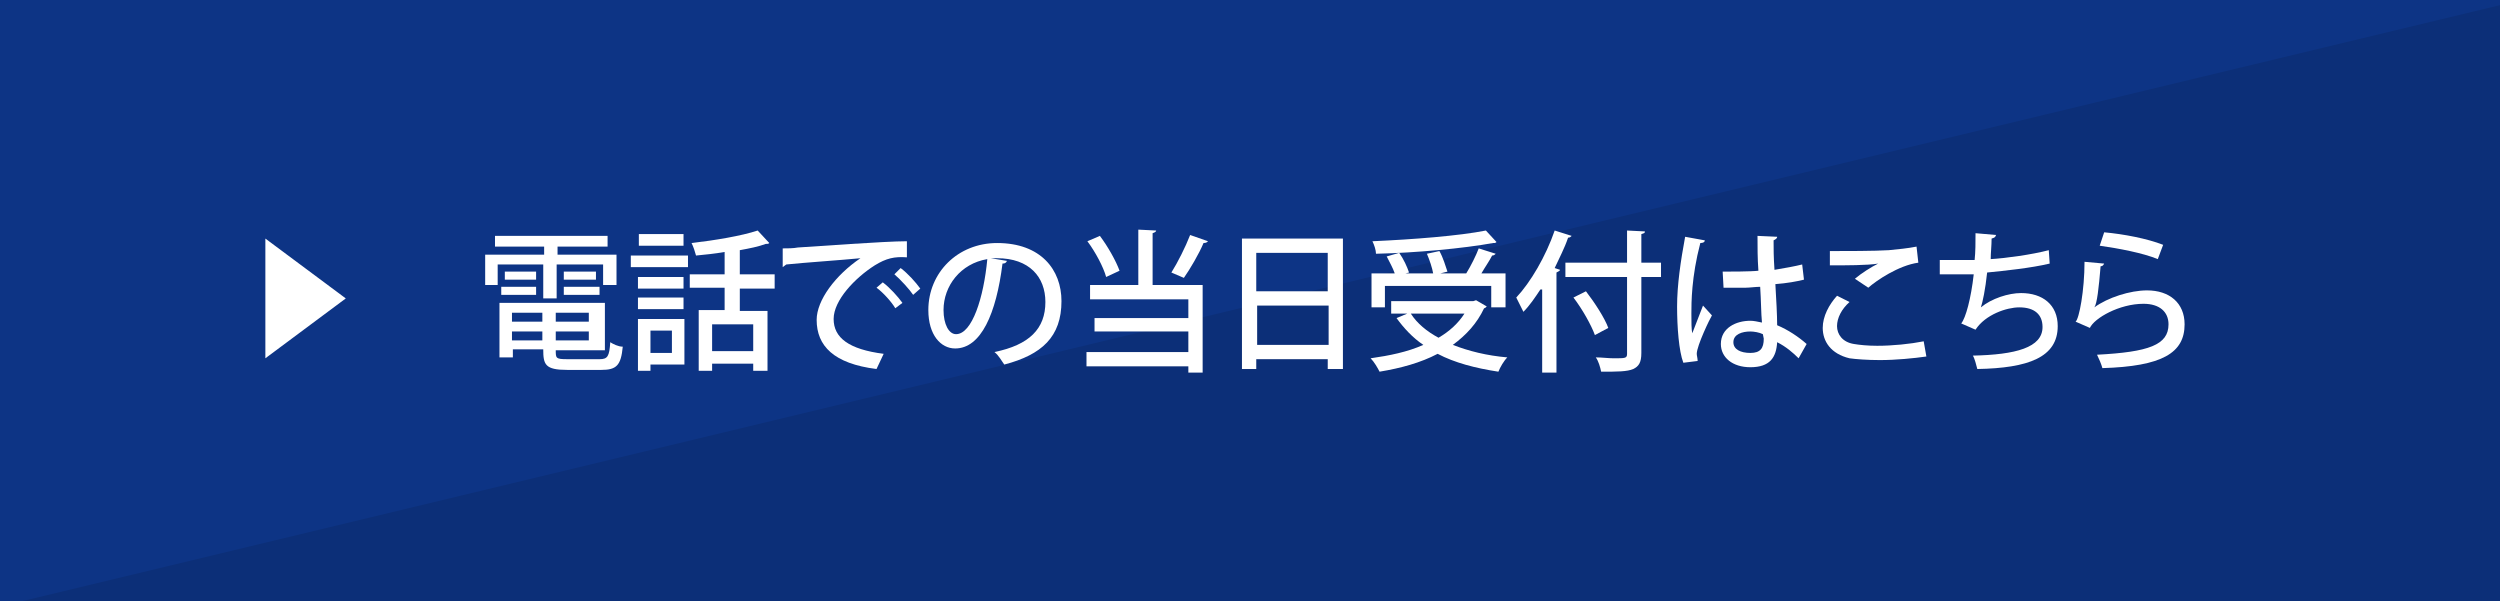
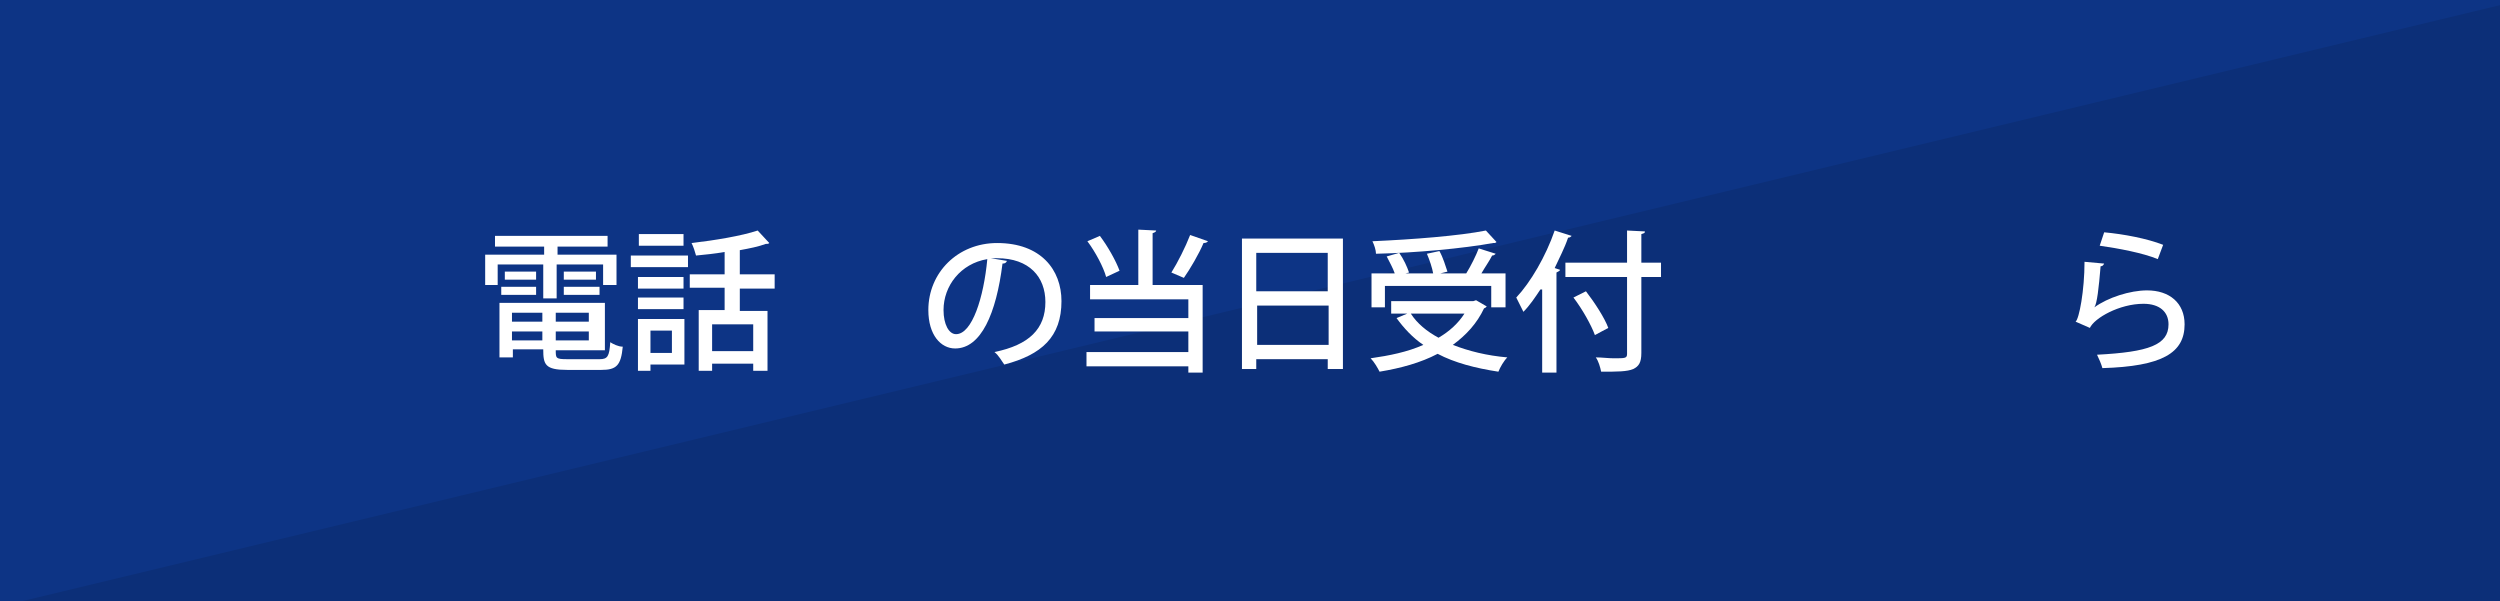
<svg xmlns="http://www.w3.org/2000/svg" version="1.1" id="レイヤー_1" x="0px" y="0px" viewBox="0 0 279.8 67.3" style="enable-background:new 0 0 279.8 67.3;" xml:space="preserve">
  <style type="text/css">
	.st0{fill:#0D3485;}
	.st1{opacity:0.1;enable-background:new    ;}
	.st2{fill:#FFFFFF;}
</style>
  <rect y="0" class="st0" width="282.2" height="67.3" />
  <polygon class="st1" points="282.2,67.3 2.4,67.3 282.2,0 " />
  <g>
-     <path class="st2" d="M29.7,26.7l9,6.7l-9,6.7V26.7z" />
-   </g>
+     </g>
  <g>
    <g>
      <path class="st2" d="M60.8,33.4v-3.8h-5.1v2.3h-1.4v-3.4h6.6v-0.9h-5.5v-1.2h12.6v1.2h-5.6v0.9H69v3.4h-1.5v-2.3h-5.2v3.8H60.8z     M62.2,39.2c0,0.9,0,1,1.3,1h3.6c0.9,0,1.1-0.3,1.2-1.9c0.3,0.2,0.9,0.5,1.4,0.5c-0.2,2.1-0.7,2.6-2.4,2.6h-3.8    c-2.5,0-2.7-0.6-2.7-2.3h-3.4V40h-1.5v-6.1h11.8v5.3H62.2z M56.1,33v-0.9H60V33H56.1z M56.5,30.4H60v0.9h-3.5V30.4z M60.7,35h-3.4    v1h3.4V35z M57.3,38.1h3.4v-1h-3.4V38.1z M65.9,36v-1h-3.7v1H65.9z M62.2,38.1h3.7v-1h-3.7V38.1z M63.1,30.4h3.6v0.9h-3.6V30.4z     M63.1,33v-0.9h4V33H63.1z" />
      <path class="st2" d="M70.6,29.9v-1.3h6.4v1.3H70.6z M76.6,35.7v5.1h-3.8v0.7h-1.4v-5.8H76.6z M76.5,31v1.3h-5.1V31H76.5z     M71.4,34.6v-1.3h5.1v1.3H71.4z M76.5,26.2v1.3h-5v-1.3H76.5z M75.2,37h-2.4v2.5h2.4V37z M86.7,32.3h-3.9v2.5h3.1v6.7h-1.6v-0.8    h-4.6v0.8h-1.5v-6.8h2.9v-2.5h-3.9v-1.5h3.9v-2.5c-1.1,0.2-2.2,0.3-3.2,0.4c-0.1-0.4-0.3-1-0.5-1.4c2.6-0.3,5.6-0.8,7.4-1.4    l1.3,1.4c-0.1,0.1-0.2,0.1-0.4,0.1c-0.8,0.3-1.8,0.5-2.9,0.7v2.7h3.9V32.3z M84.3,39.3v-3h-4.6v3H84.3z" />
-       <path class="st2" d="M87.6,27.8c0.5,0,1.2,0,1.7-0.1c1.7-0.1,9.7-0.7,12.2-0.7l0,1.8c-1.4-0.1-2.3,0.1-3.6,0.9    c-2.2,1.4-4.6,3.9-4.6,6c0,2.1,1.7,3.4,5.6,3.9l-0.8,1.7c-4.8-0.6-6.7-2.6-6.7-5.5c0-2.2,2.1-5,4.9-6.9c-2,0.2-6.4,0.5-8.3,0.7    c-0.1,0.1-0.3,0.2-0.4,0.3L87.6,27.8z M98.8,31.6c0.8,0.6,1.7,1.6,2.2,2.3l-0.8,0.6c-0.4-0.7-1.4-1.8-2.1-2.3L98.8,31.6z     M100.8,30c0.8,0.6,1.7,1.6,2.2,2.3l-0.8,0.7c-0.4-0.6-1.4-1.7-2.1-2.3L100.8,30z" />
      <path class="st2" d="M112.7,29.2c-0.1,0.2-0.2,0.3-0.5,0.3c-0.7,5.6-2.4,9.5-5.3,9.5c-1.6,0-3-1.5-3-4.3c0-4.2,3.3-7.5,7.7-7.5    c4.9,0,7.2,3,7.2,6.5c0,4-2.2,6-6.4,7.1c-0.3-0.4-0.6-1-1.1-1.4c3.9-0.8,5.7-2.6,5.7-5.6c0-2.8-1.8-4.9-5.4-4.9    c-0.2,0-0.5,0-0.7,0L112.7,29.2z M110.5,29c-3,0.5-4.9,3-4.9,5.7c0,1.6,0.6,2.7,1.4,2.7C108.8,37.4,110.1,33.3,110.5,29z" />
      <path class="st2" d="M129.4,25.8c0,0.1-0.1,0.2-0.4,0.3v5.8h5.6v9.8H133v-0.7h-11.4v-1.6H133v-2.3h-10.5v-1.5H133v-2.1h-11v-1.6    h5.4v-6.2L129.4,25.8z M123.1,26.4c0.9,1.2,1.8,2.8,2.2,3.9l-1.5,0.7c-0.3-1.1-1.2-2.8-2.1-4L123.1,26.4z M131.1,30.5    c0.7-1.1,1.6-2.9,2.1-4.2l2,0.7c-0.1,0.1-0.2,0.2-0.5,0.2c-0.5,1.2-1.5,2.9-2.2,3.9L131.1,30.5z" />
      <path class="st2" d="M139,26.7h11.3v14.6h-1.7v-1.1h-8v1.1H139V26.7z M148.6,28.3h-8v4.3h8V28.3z M140.7,38.6h8v-4.4h-8V38.6z" />
      <path class="st2" d="M165.2,33.6l1.2,0.7c-0.1,0.1-0.2,0.2-0.3,0.2c-0.8,1.7-2,3-3.5,4.1c1.8,0.7,3.8,1.2,6.1,1.4    c-0.4,0.4-0.8,1.1-1,1.6c-2.6-0.4-4.9-1-6.8-2c-1.9,1-4.1,1.6-6.5,2c-0.2-0.4-0.6-1.1-1-1.5c2.1-0.3,4.1-0.7,5.9-1.5    c-1.2-0.8-2.2-1.9-3-3l1.2-0.5h-1.8v-1.4h9.2L165.2,33.6z M155,32v2.4h-1.5v-3.8h2.6c-0.2-0.6-0.6-1.3-0.9-1.9l1.4-0.4    c0.5,0.7,0.9,1.6,1.1,2.2l-0.4,0.1h3.1c-0.1-0.6-0.4-1.5-0.7-2.2l1.4-0.3c0.4,0.7,0.7,1.7,0.9,2.3l-0.8,0.2h2.9    c0.5-0.8,1.1-2,1.4-2.8l1.9,0.6c-0.1,0.1-0.2,0.2-0.4,0.2c-0.3,0.6-0.8,1.3-1.2,2h2.7v3.8h-1.6V32H155z M167.5,27.1    c-0.1,0-0.1,0.1-0.2,0.1c-0.1,0-0.1,0-0.2,0c-3.3,0.6-8.6,1.1-13.1,1.2c0-0.4-0.2-1-0.4-1.4c4.5-0.2,9.7-0.6,12.7-1.2L167.5,27.1z     M157.9,35.1c0.7,1.1,1.8,2,3.1,2.7c1.2-0.7,2.2-1.6,2.9-2.7H157.9z" />
      <path class="st2" d="M172.4,32.4c-0.6,0.9-1.2,1.8-1.9,2.5c-0.2-0.4-0.6-1.2-0.8-1.6c1.6-1.7,3.3-4.6,4.3-7.5l1.9,0.6    c-0.1,0.1-0.2,0.2-0.4,0.2c-0.4,1.2-1,2.3-1.5,3.4l0.6,0.2c0,0.1-0.2,0.2-0.4,0.3v11.2h-1.6V32.4z M185.9,29.4V31h-2.2v8.5    c0,1.1-0.3,1.5-0.9,1.8c-0.7,0.3-1.8,0.3-3.6,0.3c-0.1-0.5-0.3-1.2-0.6-1.6c0.7,0,1.4,0.1,2,0.1c1.3,0,1.5,0,1.5-0.5V31h-6.9v-1.6    h6.9v-3.6l2,0.1c0,0.2-0.1,0.2-0.4,0.3v3.2H185.9z M178.5,37.5c-0.4-1.1-1.4-2.9-2.4-4.2l1.4-0.7c1,1.3,2.1,3,2.5,4.1L178.5,37.5z    " />
-       <path class="st2" d="M188.4,40.6c-0.5-1.3-0.7-4-0.7-6.3c0-2.4,0.4-5.1,0.9-7.8l2.2,0.4c0,0.2-0.2,0.3-0.5,0.3c-1,3.8-1,6.7-1,7.9    c0,0.9,0,1.8,0.1,2.2c0.3-0.8,0.9-2.3,1.2-3.1l1,1.1c-0.2,0.3-1.7,3.4-1.7,4.3c0,0.2,0.1,0.5,0.1,0.8L188.4,40.6z M192.8,30.4    c0.7,0,3.2,0,4-0.1c-0.1-1.4-0.1-2.6-0.1-3.9l2.2,0.1c0,0.2-0.2,0.3-0.4,0.4c0,1,0,1.8,0.1,3.3c1.2-0.2,2.3-0.4,3.1-0.6l0.2,1.7    c-0.8,0.2-1.9,0.4-3.2,0.5c0.1,1.7,0.2,3.5,0.2,4.6c1.2,0.5,2.4,1.3,3.3,2.1l-0.9,1.6c-0.6-0.6-1.4-1.3-2.4-1.8    c-0.1,1.7-0.8,2.8-3,2.8c-2,0-3.3-1.1-3.3-2.6c0-1.8,1.7-2.6,3.3-2.6c0.4,0,0.8,0.1,1.3,0.2c-0.1-1-0.1-2.5-0.2-4    c-0.5,0-1.2,0.1-1.6,0.1h-2.5L192.8,30.4z M197.3,37.4c-0.4-0.2-1-0.3-1.4-0.3c-0.9,0-1.9,0.3-1.9,1.2c0,0.8,0.8,1.2,1.9,1.2    c1.1,0,1.5-0.5,1.5-1.6L197.3,37.4z" />
-       <path class="st2" d="M215.6,39.9c-1.4,0.2-3.4,0.4-5.2,0.4c-1.4,0-2.7-0.1-3.4-0.2c-2.1-0.5-3-1.9-3-3.4c0-1.3,0.7-2.6,1.6-3.6    l1.4,0.7c-0.9,0.8-1.4,1.8-1.4,2.7c0,0.9,0.6,1.8,1.9,2c0.6,0.1,1.5,0.2,2.6,0.2c1.7,0,3.7-0.2,5.2-0.5L215.6,39.9z M207.6,31.2    c0.7-0.6,1.8-1.3,2.6-1.7v0c-1.1,0.2-3.7,0.2-5.4,0.2c0-0.4,0-1.3,0-1.6c1.6,0,5.1,0,6.6-0.1c1-0.1,2.1-0.2,3.1-0.4l0.2,1.8    c-2.2,0.3-4.7,2-5.6,2.8L207.6,31.2z" />
-       <path class="st2" d="M229.4,29.5c-2.1,0.5-5,0.8-7,1c-0.2,1.9-0.5,3.3-0.7,3.9c1.2-1,3.1-1.6,4.5-1.6c2.4,0,4.1,1.3,4.1,3.7    c0,3.5-3.3,4.7-9,4.8c-0.1-0.4-0.3-1.2-0.5-1.5c4.8-0.1,7.8-0.9,7.8-3.2c0-1.4-0.9-2.2-2.6-2.2c-1.4,0-3.8,0.8-4.9,2.5l-1.6-0.7    c0.5-0.6,1.1-2.8,1.4-5.5h-3.8v-1.6c0.7,0,2.7,0,3.9,0c0.1-0.9,0.1-2,0.1-3l2.3,0.2c-0.1,0.3-0.2,0.3-0.5,0.4    c0,0.8-0.1,1.6-0.1,2.3c1.7-0.1,4.6-0.5,6.5-1L229.4,29.5z" />
      <path class="st2" d="M235.5,29.5c-0.1,0.2-0.2,0.3-0.4,0.3c-0.2,2.4-0.4,4.2-0.7,4.6h0c1.5-1.1,4-1.9,5.9-1.9    c2.5,0,4.2,1.4,4.2,3.8c0,3.2-2.5,4.7-9.2,4.9c-0.1-0.4-0.4-1.1-0.6-1.5c5.8-0.3,8-1.1,8-3.4c0-1.4-1-2.3-2.8-2.3    c-2.7,0-5.5,1.6-6,2.7l-1.6-0.7c0.4-0.3,1-3.5,1-6.7L235.5,29.5z M235.5,26c2.2,0.2,4.8,0.7,6.6,1.4l-0.6,1.6    c-1.7-0.7-4.4-1.2-6.5-1.5L235.5,26z" />
    </g>
  </g>
</svg>